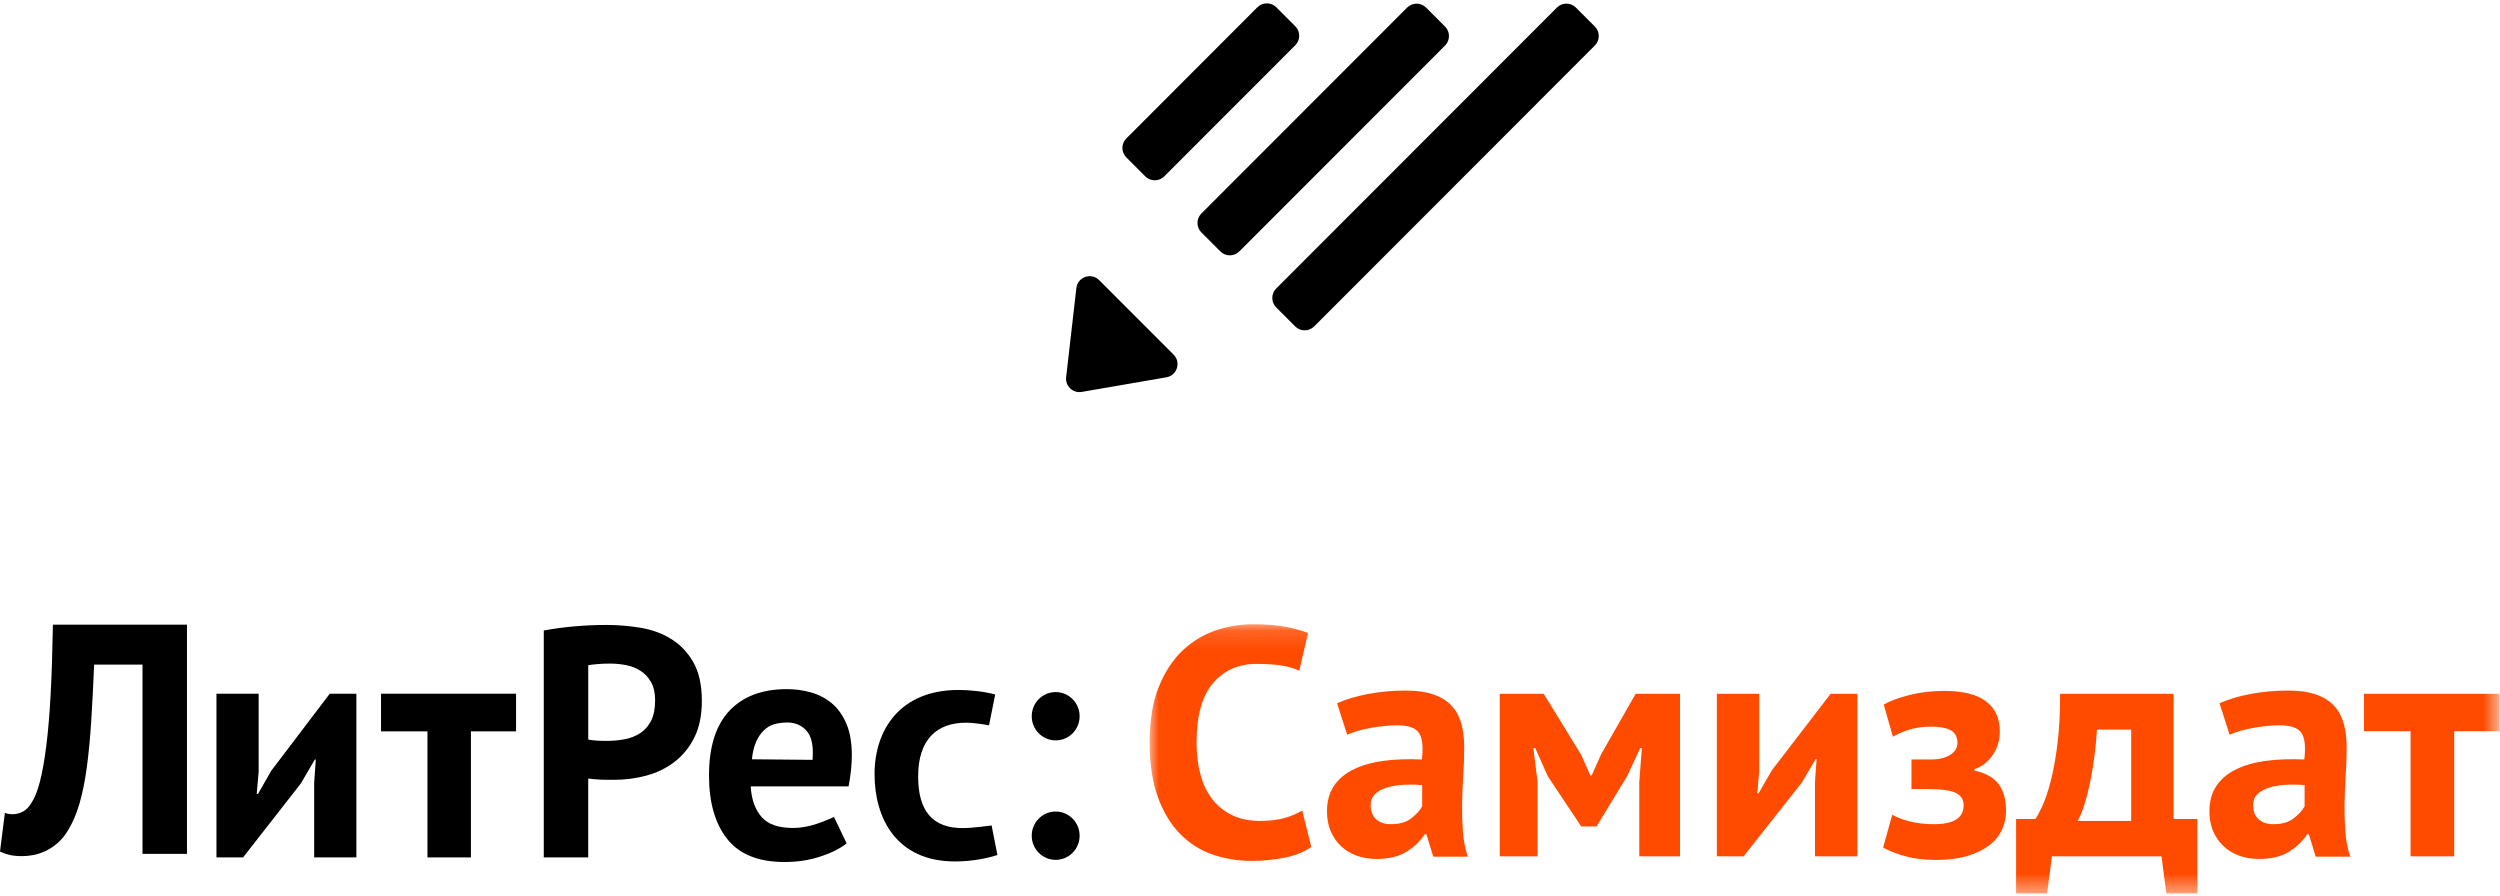
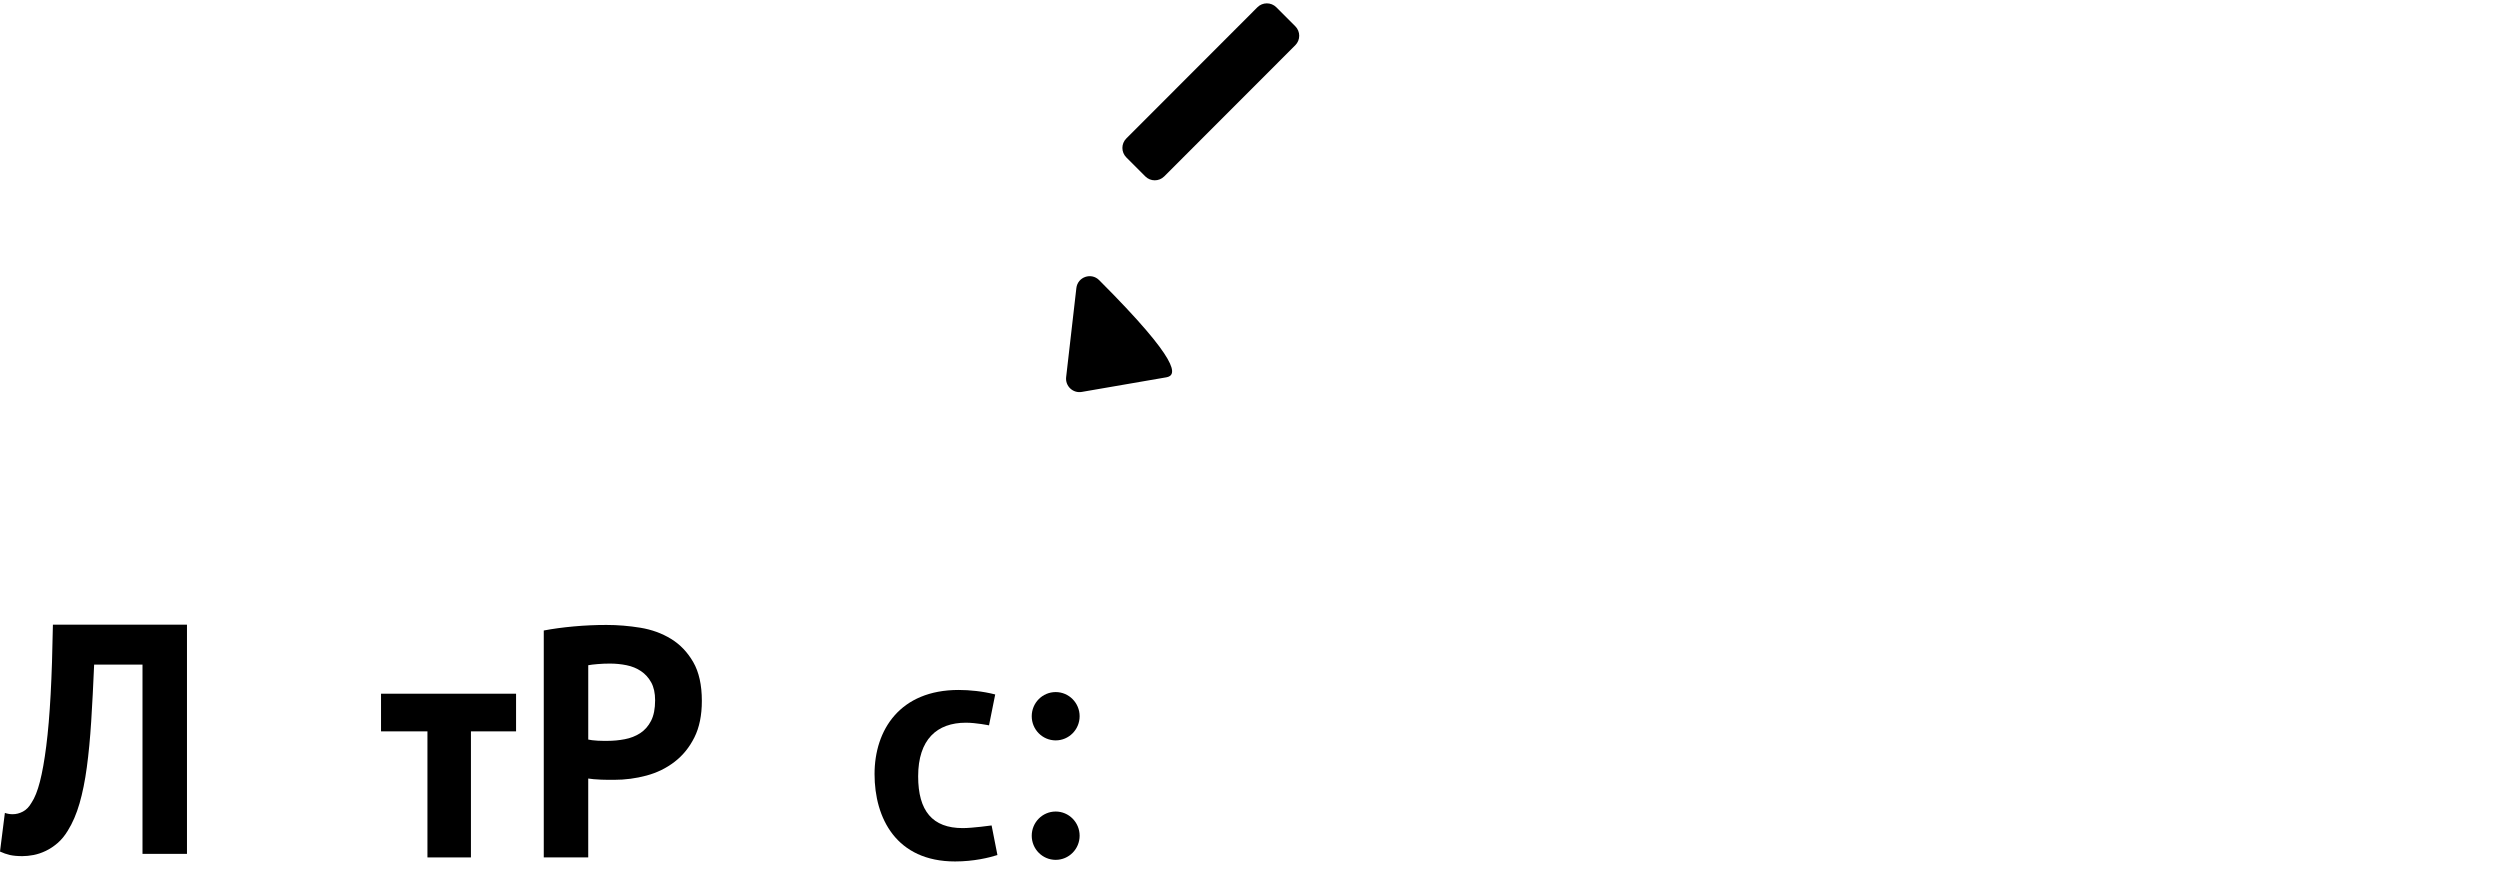
<svg xmlns="http://www.w3.org/2000/svg" xmlns:xlink="http://www.w3.org/1999/xlink" width="134px" height="48px" viewBox="0 0 134 48">
  <title>Logo_ЛитРес: Самиздат</title>
  <desc>Created with Sketch.</desc>
  <defs>
    <polygon id="path-1" points="36.187 14.562 72.365 14.562 72.365 0.135 0.009 0.135 0.009 14.562 36.187 14.562" />
  </defs>
  <g id="Mail-Letter_Самиздат+Эл.буква_#1-" stroke="none" stroke-width="1" fill="none" fill-rule="evenodd" transform="translate(-593, -990)">
    <g id="Letter_ЭБ" transform="translate(455, 894)">
      <g id="Group-2" transform="translate(138, 94)">
        <g id="Logo_ЛитРес:-Самиздат" transform="translate(0, 2)">
          <g>
            <path d="M2.714,37.228 C2.656,38.298 2.578,39.219 2.479,39.992 C2.381,40.764 2.268,41.399 2.14,41.896 C2.012,42.394 1.861,42.771 1.688,43.028 C1.56,43.25 1.406,43.409 1.226,43.502 C1.047,43.596 0.864,43.642 0.678,43.642 C0.609,43.642 0.539,43.637 0.47,43.625 C0.4,43.613 0.33,43.596 0.261,43.572 L0,45.643 C0.174,45.725 0.351,45.786 0.53,45.828 C0.71,45.868 0.934,45.889 1.2,45.889 C1.386,45.889 1.586,45.868 1.801,45.828 C2.015,45.786 2.233,45.713 2.453,45.608 C2.673,45.503 2.885,45.362 3.088,45.187 C3.291,45.012 3.474,44.789 3.636,44.52 C3.892,44.11 4.1,43.625 4.263,43.063 C4.425,42.502 4.556,41.855 4.654,41.124 C4.753,40.393 4.831,39.571 4.889,38.658 C4.947,37.745 4.999,36.733 5.046,35.621 L7.638,35.621 L7.638,45.766 L10.022,45.766 L10.022,33.481 L2.836,33.481 C2.812,34.908 2.772,36.157 2.714,37.228" id="Fill-1" fill="#000000" />
-             <polygon id="Fill-3" fill="#000000" points="14.543 41.307 13.83 42.554 13.76 42.554 13.864 41.36 13.864 37.183 11.602 37.183 11.602 45.958 13.029 45.958 16.126 41.992 16.875 40.711 16.927 40.711 16.84 41.957 16.84 45.958 19.102 45.958 19.102 37.183 17.675 37.183" />
            <polygon id="Fill-5" fill="#000000" points="20.423 39.201 22.911 39.201 22.911 45.958 25.242 45.958 25.242 39.201 27.661 39.201 27.661 37.183 20.423 37.183" />
            <path d="M34.896,38.639 C34.751,38.92 34.557,39.14 34.314,39.298 C34.07,39.456 33.794,39.564 33.487,39.622 C33.18,39.681 32.869,39.71 32.556,39.71 L32.339,39.71 C32.24,39.71 32.138,39.707 32.034,39.701 C31.93,39.696 31.831,39.687 31.738,39.675 C31.645,39.664 31.576,39.652 31.53,39.64 L31.53,35.656 C31.657,35.632 31.825,35.612 32.034,35.595 C32.243,35.577 32.463,35.568 32.695,35.568 C32.996,35.568 33.293,35.597 33.583,35.656 C33.872,35.714 34.131,35.82 34.357,35.972 C34.583,36.124 34.766,36.326 34.905,36.577 C35.044,36.829 35.114,37.148 35.114,37.534 C35.114,37.99 35.041,38.359 34.896,38.639 M35.966,34.243 C35.479,33.945 34.931,33.746 34.322,33.646 C33.713,33.547 33.107,33.497 32.504,33.497 C31.924,33.497 31.341,33.523 30.755,33.576 C30.17,33.629 29.633,33.702 29.146,33.795 L29.146,45.958 L31.529,45.958 L31.529,41.729 C31.587,41.74 31.683,41.752 31.816,41.764 C31.95,41.776 32.086,41.784 32.225,41.79 C32.365,41.796 32.497,41.799 32.625,41.799 L32.905,41.799 C33.507,41.799 34.09,41.723 34.653,41.57 C35.215,41.419 35.717,41.173 36.158,40.833 C36.599,40.494 36.952,40.059 37.219,39.526 C37.486,38.994 37.619,38.341 37.619,37.569 C37.619,36.715 37.465,36.022 37.158,35.489 C36.851,34.957 36.454,34.541 35.966,34.243" id="Fill-7" fill="#000000" />
-             <path d="M43.553,40.728 L40.304,40.697 C40.361,40.101 40.53,39.625 40.824,39.277 C41.119,38.927 41.449,38.747 42.156,38.726 C42.664,38.711 43.07,38.93 43.307,39.27 C43.543,39.609 43.599,40.096 43.553,40.728 M44.579,37.692 C44.254,37.423 43.883,37.229 43.466,37.113 C43.048,36.996 42.619,36.937 42.178,36.937 C40.856,36.937 39.829,37.323 39.098,38.096 C38.368,38.868 38.003,40.026 38.003,41.57 C38.003,43.01 38.327,44.142 38.976,44.967 C39.626,45.792 40.653,46.204 42.056,46.204 C42.729,46.204 43.365,46.108 43.961,45.914 C44.559,45.721 45.031,45.484 45.38,45.204 L44.702,43.788 C44.702,43.788 44.253,44.002 43.776,44.159 C43.393,44.285 42.975,44.378 42.501,44.378 C41.738,44.378 41.186,44.192 40.845,43.817 C40.504,43.443 40.275,42.887 40.24,42.15 L45.484,42.15 C45.542,41.845 45.586,41.553 45.615,41.272 C45.644,40.991 45.658,40.728 45.658,40.483 C45.658,39.804 45.56,39.236 45.362,38.78 C45.165,38.324 44.904,37.961 44.579,37.692" id="Fill-9" fill="#000000" />
            <path d="M51.603,44.386 C49.981,44.386 49.213,43.469 49.213,41.612 C49.213,39.633 50.221,38.737 51.773,38.737 C52.319,38.737 53.011,38.879 53.011,38.879 L53.343,37.223 C52.677,37.051 51.961,36.982 51.381,36.982 C48.241,36.982 46.876,39.117 46.876,41.492 C46.876,43.85 48.037,46.174 51.193,46.174 C52.2,46.174 53.036,45.967 53.462,45.83 L53.15,44.244 C53.15,44.244 52.132,44.386 51.603,44.386" id="Fill-11" fill="#000000" />
            <path d="M56.585,39.685 C57.293,39.685 57.868,39.105 57.868,38.39 C57.868,37.675 57.293,37.095 56.585,37.095 C55.875,37.095 55.301,37.675 55.301,38.39 C55.301,39.105 55.875,39.685 56.585,39.685" id="Fill-13" fill="#000000" />
            <path d="M56.585,43.498 C55.875,43.498 55.301,44.078 55.301,44.794 C55.301,45.509 55.875,46.088 56.585,46.088 C57.293,46.088 57.868,45.509 57.868,44.794 C57.868,44.078 57.293,43.498 56.585,43.498" id="Fill-15" fill="#000000" />
            <g id="Group-19" transform="translate(61.611, 33.325)">
              <mask id="mask-2" fill="white">
                <use xlink:href="#path-1" />
              </mask>
              <g id="Clip-18" />
-               <path d="M72.365,5.867 L69.936,5.867 L69.936,12.575 L67.595,12.575 L67.595,5.867 L65.096,5.867 L65.096,3.863 L72.365,3.863 L72.365,5.867 Z M60.238,10.851 C60.693,10.851 61.054,10.749 61.322,10.546 C61.59,10.342 61.788,10.124 61.916,9.892 L61.916,8.76 C61.555,8.725 61.208,8.719 60.876,8.742 C60.544,8.765 60.25,8.818 59.994,8.899 C59.738,8.98 59.534,9.096 59.382,9.247 C59.231,9.398 59.155,9.59 59.155,9.822 C59.155,10.148 59.251,10.4 59.443,10.58 C59.636,10.76 59.901,10.851 60.238,10.851 Z M57.355,4.369 C57.821,4.16 58.375,3.994 59.015,3.872 C59.656,3.75 60.326,3.689 61.025,3.689 C61.631,3.689 62.137,3.762 62.545,3.907 C62.953,4.052 63.276,4.258 63.515,4.525 C63.754,4.793 63.922,5.112 64.021,5.484 C64.121,5.855 64.17,6.274 64.17,6.738 C64.17,7.249 64.152,7.763 64.117,8.28 C64.083,8.797 64.062,9.306 64.056,9.805 C64.05,10.305 64.065,10.789 64.1,11.26 C64.135,11.73 64.222,12.175 64.362,12.593 L62.51,12.593 L62.143,11.391 L62.056,11.391 C61.823,11.751 61.499,12.061 61.086,12.323 C60.672,12.584 60.139,12.715 59.487,12.715 C59.08,12.715 58.713,12.654 58.386,12.532 C58.06,12.41 57.781,12.236 57.548,12.009 C57.315,11.783 57.134,11.516 57.006,11.208 C56.878,10.9 56.814,10.554 56.814,10.171 C56.814,9.636 56.933,9.187 57.172,8.82 C57.411,8.455 57.754,8.158 58.203,7.932 C58.651,7.705 59.187,7.549 59.81,7.461 C60.434,7.374 61.13,7.348 61.898,7.383 C61.98,6.733 61.933,6.265 61.759,5.98 C61.584,5.696 61.194,5.553 60.588,5.553 C60.134,5.553 59.653,5.6 59.147,5.693 C58.64,5.786 58.223,5.908 57.897,6.059 L57.355,4.369 Z M52.62,10.676 L52.62,5.78 L50.786,5.78 C50.762,6.198 50.722,6.643 50.663,7.113 C50.605,7.583 50.532,8.039 50.445,8.481 C50.357,8.922 50.256,9.334 50.139,9.718 C50.023,10.101 49.895,10.421 49.755,10.676 L52.62,10.676 Z M56.167,14.562 L54.507,14.562 L54.245,12.575 L48.374,12.575 L48.112,14.562 L46.452,14.562 L46.452,10.572 L47.483,10.572 C47.577,10.444 47.696,10.226 47.841,9.918 C47.987,9.61 48.133,9.189 48.278,8.655 C48.424,8.121 48.549,7.459 48.654,6.669 C48.759,5.879 48.811,4.944 48.811,3.863 L54.892,3.863 L54.892,10.572 L56.167,10.572 L56.167,14.562 Z M40.844,8.969 L40.844,7.383 L41.909,7.383 C42.317,7.383 42.652,7.302 42.914,7.139 C43.176,6.977 43.307,6.762 43.307,6.494 C43.307,6.181 43.191,5.957 42.958,5.824 C42.725,5.69 42.37,5.623 41.892,5.623 C41.438,5.623 41.036,5.681 40.686,5.797 C40.337,5.914 40.057,6.036 39.848,6.163 L39.358,4.438 C39.708,4.241 40.171,4.07 40.747,3.924 C41.324,3.779 41.938,3.707 42.591,3.707 C43.593,3.707 44.341,3.892 44.836,4.264 C45.331,4.636 45.579,5.176 45.579,5.885 C45.579,6.082 45.553,6.282 45.5,6.486 C45.448,6.689 45.363,6.884 45.247,7.069 C45.13,7.255 44.988,7.421 44.819,7.566 C44.65,7.711 44.449,7.824 44.216,7.906 L44.216,7.976 C44.833,8.115 45.27,8.362 45.526,8.716 C45.783,9.07 45.911,9.544 45.911,10.136 C45.911,10.508 45.835,10.853 45.684,11.173 C45.532,11.492 45.302,11.768 44.993,12 C44.685,12.233 44.297,12.419 43.831,12.558 C43.365,12.697 42.812,12.767 42.171,12.767 C41.531,12.767 40.975,12.7 40.503,12.567 C40.031,12.433 39.638,12.279 39.323,12.105 L39.813,10.345 C40.081,10.496 40.404,10.618 40.782,10.711 C41.161,10.804 41.583,10.851 42.049,10.851 C43.109,10.851 43.639,10.514 43.639,9.84 C43.639,9.538 43.502,9.317 43.229,9.178 C42.955,9.038 42.445,8.969 41.7,8.969 L40.844,8.969 Z M35.672,8.603 L35.759,7.366 L35.707,7.366 L34.955,8.638 L31.845,12.575 L30.412,12.575 L30.412,3.863 L32.684,3.863 L32.684,8.01 L32.579,9.195 L32.649,9.195 L33.365,7.958 L36.51,3.863 L37.943,3.863 L37.943,12.575 L35.672,12.575 L35.672,8.603 Z M26.254,8.585 L26.393,6.773 L26.306,6.773 L25.607,8.272 L23.965,10.972 L23.143,10.972 L21.344,8.272 L20.68,6.773 L20.575,6.773 L20.802,8.568 L20.802,12.575 L18.775,12.575 L18.775,3.863 L21.134,3.863 L23.143,7.139 L23.633,8.237 L23.703,8.237 L24.209,7.104 L26.061,3.863 L28.438,3.863 L28.438,12.575 L26.254,12.575 L26.254,8.585 Z M12.939,10.851 C13.394,10.851 13.755,10.749 14.023,10.546 C14.29,10.342 14.489,10.124 14.617,9.892 L14.617,8.76 C14.256,8.725 13.909,8.719 13.577,8.742 C13.245,8.765 12.951,8.818 12.695,8.899 C12.438,8.98 12.234,9.096 12.083,9.247 C11.932,9.398 11.856,9.59 11.856,9.822 C11.856,10.148 11.952,10.4 12.144,10.58 C12.337,10.76 12.601,10.851 12.939,10.851 Z M10.056,4.369 C10.522,4.16 11.076,3.994 11.716,3.872 C12.357,3.75 13.027,3.689 13.726,3.689 C14.331,3.689 14.838,3.762 15.246,3.907 C15.653,4.052 15.977,4.258 16.216,4.525 C16.454,4.793 16.623,5.112 16.722,5.484 C16.821,5.855 16.871,6.274 16.871,6.738 C16.871,7.249 16.853,7.763 16.818,8.28 C16.783,8.797 16.763,9.306 16.757,9.805 C16.751,10.305 16.766,10.789 16.801,11.26 C16.836,11.73 16.923,12.175 17.063,12.593 L15.211,12.593 L14.844,11.391 L14.756,11.391 C14.523,11.751 14.2,12.061 13.787,12.323 C13.373,12.584 12.84,12.715 12.188,12.715 C11.78,12.715 11.413,12.654 11.087,12.532 C10.761,12.41 10.482,12.236 10.249,12.009 C10.016,11.783 9.835,11.516 9.707,11.208 C9.579,10.9 9.515,10.554 9.515,10.171 C9.515,9.636 9.634,9.187 9.873,8.82 C10.112,8.455 10.455,8.158 10.904,7.932 C11.352,7.705 11.888,7.549 12.511,7.461 C13.134,7.374 13.83,7.348 14.599,7.383 C14.681,6.733 14.634,6.265 14.459,5.98 C14.285,5.696 13.895,5.553 13.289,5.553 C12.834,5.553 12.354,5.6 11.847,5.693 C11.34,5.786 10.924,5.908 10.598,6.059 L10.056,4.369 Z M8.676,12.07 C8.303,12.337 7.828,12.529 7.252,12.645 C6.675,12.761 6.084,12.819 5.478,12.819 C4.744,12.819 4.048,12.706 3.39,12.48 C2.732,12.253 2.153,11.887 1.652,11.382 C1.151,10.877 0.752,10.22 0.455,9.413 C0.158,8.606 0.009,7.627 0.009,6.477 C0.009,5.281 0.175,4.279 0.507,3.471 C0.839,2.664 1.27,2.013 1.8,1.52 C2.33,1.026 2.921,0.672 3.574,0.457 C4.226,0.242 4.878,0.135 5.531,0.135 C6.23,0.135 6.821,0.181 7.304,0.274 C7.788,0.367 8.187,0.477 8.501,0.605 L8.029,2.626 C7.761,2.499 7.444,2.406 7.077,2.348 C6.71,2.289 6.265,2.26 5.741,2.26 C4.774,2.26 3.996,2.603 3.408,3.288 C2.82,3.974 2.525,5.037 2.525,6.477 C2.525,7.104 2.595,7.676 2.735,8.193 C2.875,8.71 3.087,9.152 3.373,9.517 C3.658,9.883 4.014,10.168 4.439,10.371 C4.864,10.575 5.356,10.676 5.915,10.676 C6.439,10.676 6.882,10.624 7.243,10.519 C7.604,10.415 7.919,10.281 8.187,10.119 L8.676,12.07 Z" id="Fill-17" fill="#FF4B00" mask="url(#mask-2)" />
            </g>
-             <path d="M69.423,17.497 L68.406,16.479 C68.125,16.198 68.125,15.743 68.406,15.463 L83.451,0.405 C83.732,0.124 84.186,0.124 84.467,0.405 L85.484,1.422 C85.764,1.703 85.764,2.158 85.484,2.439 L70.438,17.497 C70.158,17.777 69.703,17.777 69.423,17.497" id="Fill-20" fill="#000000" />
-             <path d="M65.412,13.477 L64.395,12.459 C64.115,12.179 64.115,11.724 64.395,11.443 L75.422,0.407 C75.703,0.126 76.158,0.126 76.438,0.407 L77.455,1.424 C77.735,1.705 77.735,2.16 77.455,2.441 L66.427,13.477 C66.147,13.758 65.692,13.758 65.412,13.477" id="Fill-22" fill="#000000" />
            <g id="Group-26" transform="translate(59.995, 0.067)" fill="#000000">
              <path d="M1.393,9.388 L0.376,8.37 C0.095,8.089 0.095,7.634 0.376,7.354 L7.401,0.323 C7.681,0.043 8.136,0.043 8.416,0.323 L9.433,1.341 C9.713,1.622 9.713,2.077 9.433,2.357 L2.408,9.388 C2.128,9.668 1.673,9.668 1.393,9.388" id="Fill-24" />
            </g>
-             <path d="M57.145,20.216 L57.693,15.441 C57.761,14.843 58.489,14.589 58.914,15.015 L62.904,19.008 C63.316,19.42 63.092,20.125 62.518,20.224 L57.982,21.007 C57.509,21.089 57.091,20.693 57.145,20.216" id="Fill-27" fill="#000000" />
+             <path d="M57.145,20.216 L57.693,15.441 C57.761,14.843 58.489,14.589 58.914,15.015 C63.316,19.42 63.092,20.125 62.518,20.224 L57.982,21.007 C57.509,21.089 57.091,20.693 57.145,20.216" id="Fill-27" fill="#000000" />
          </g>
        </g>
      </g>
    </g>
  </g>
</svg>